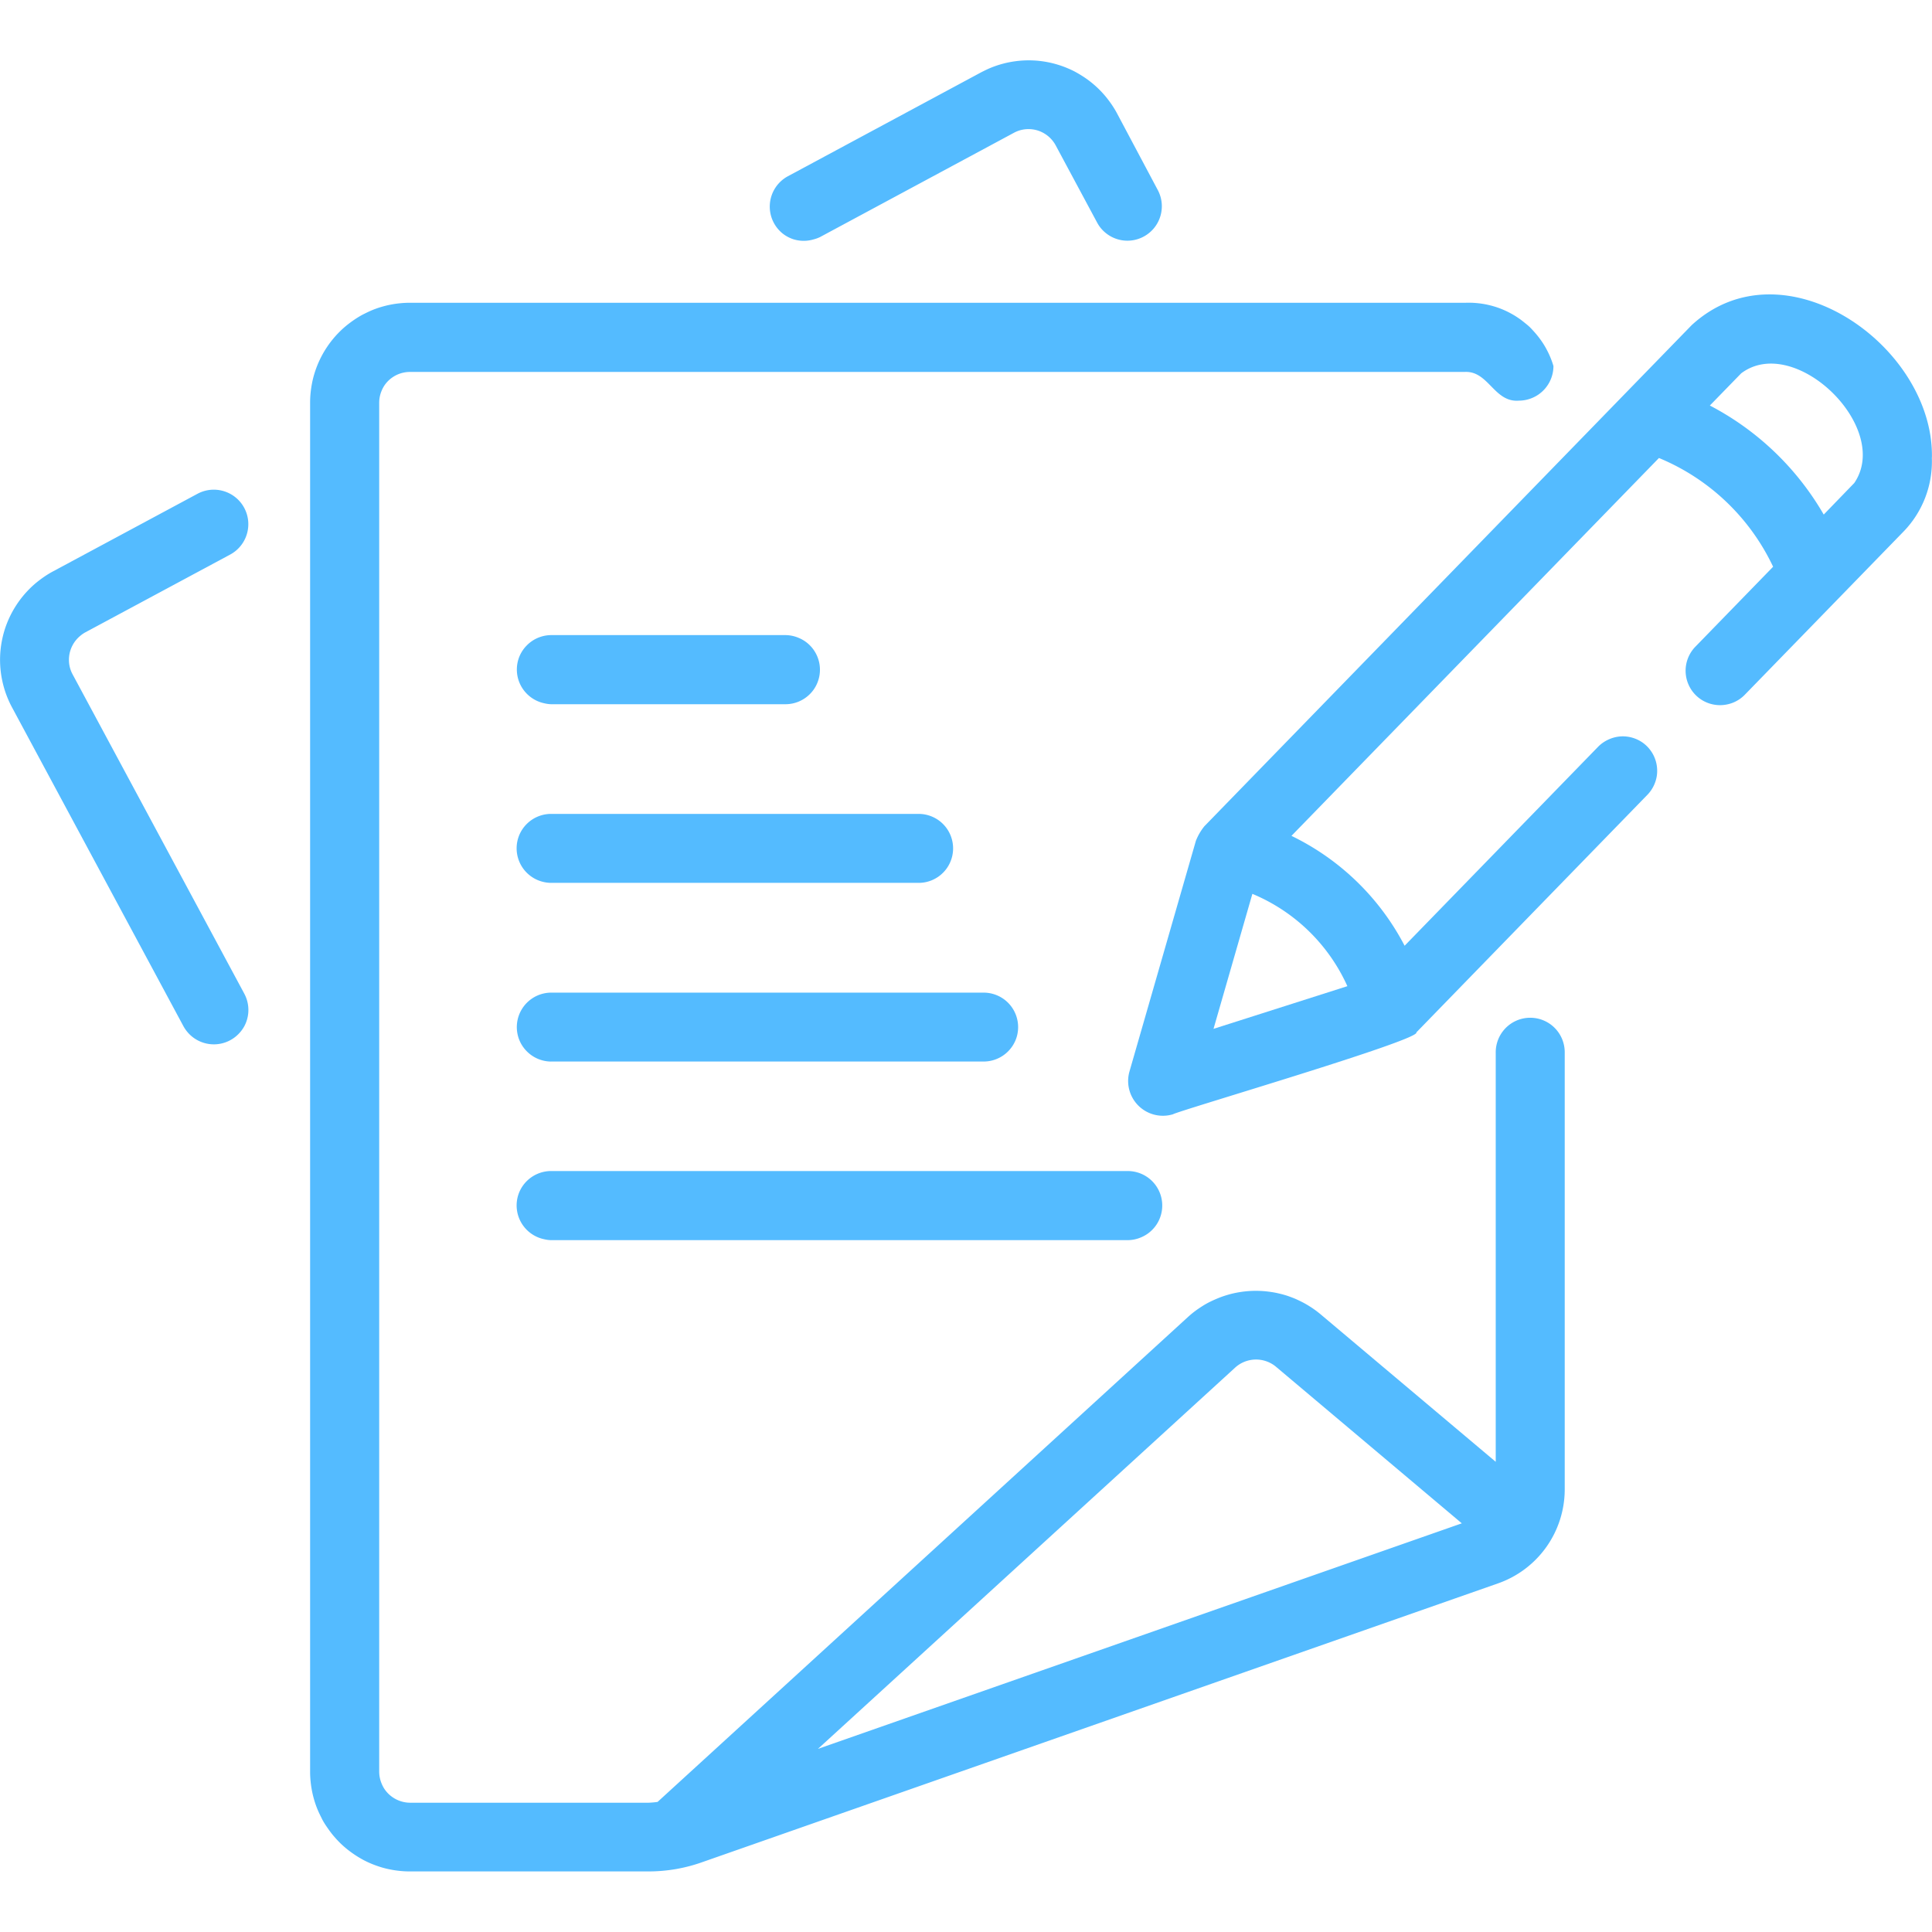
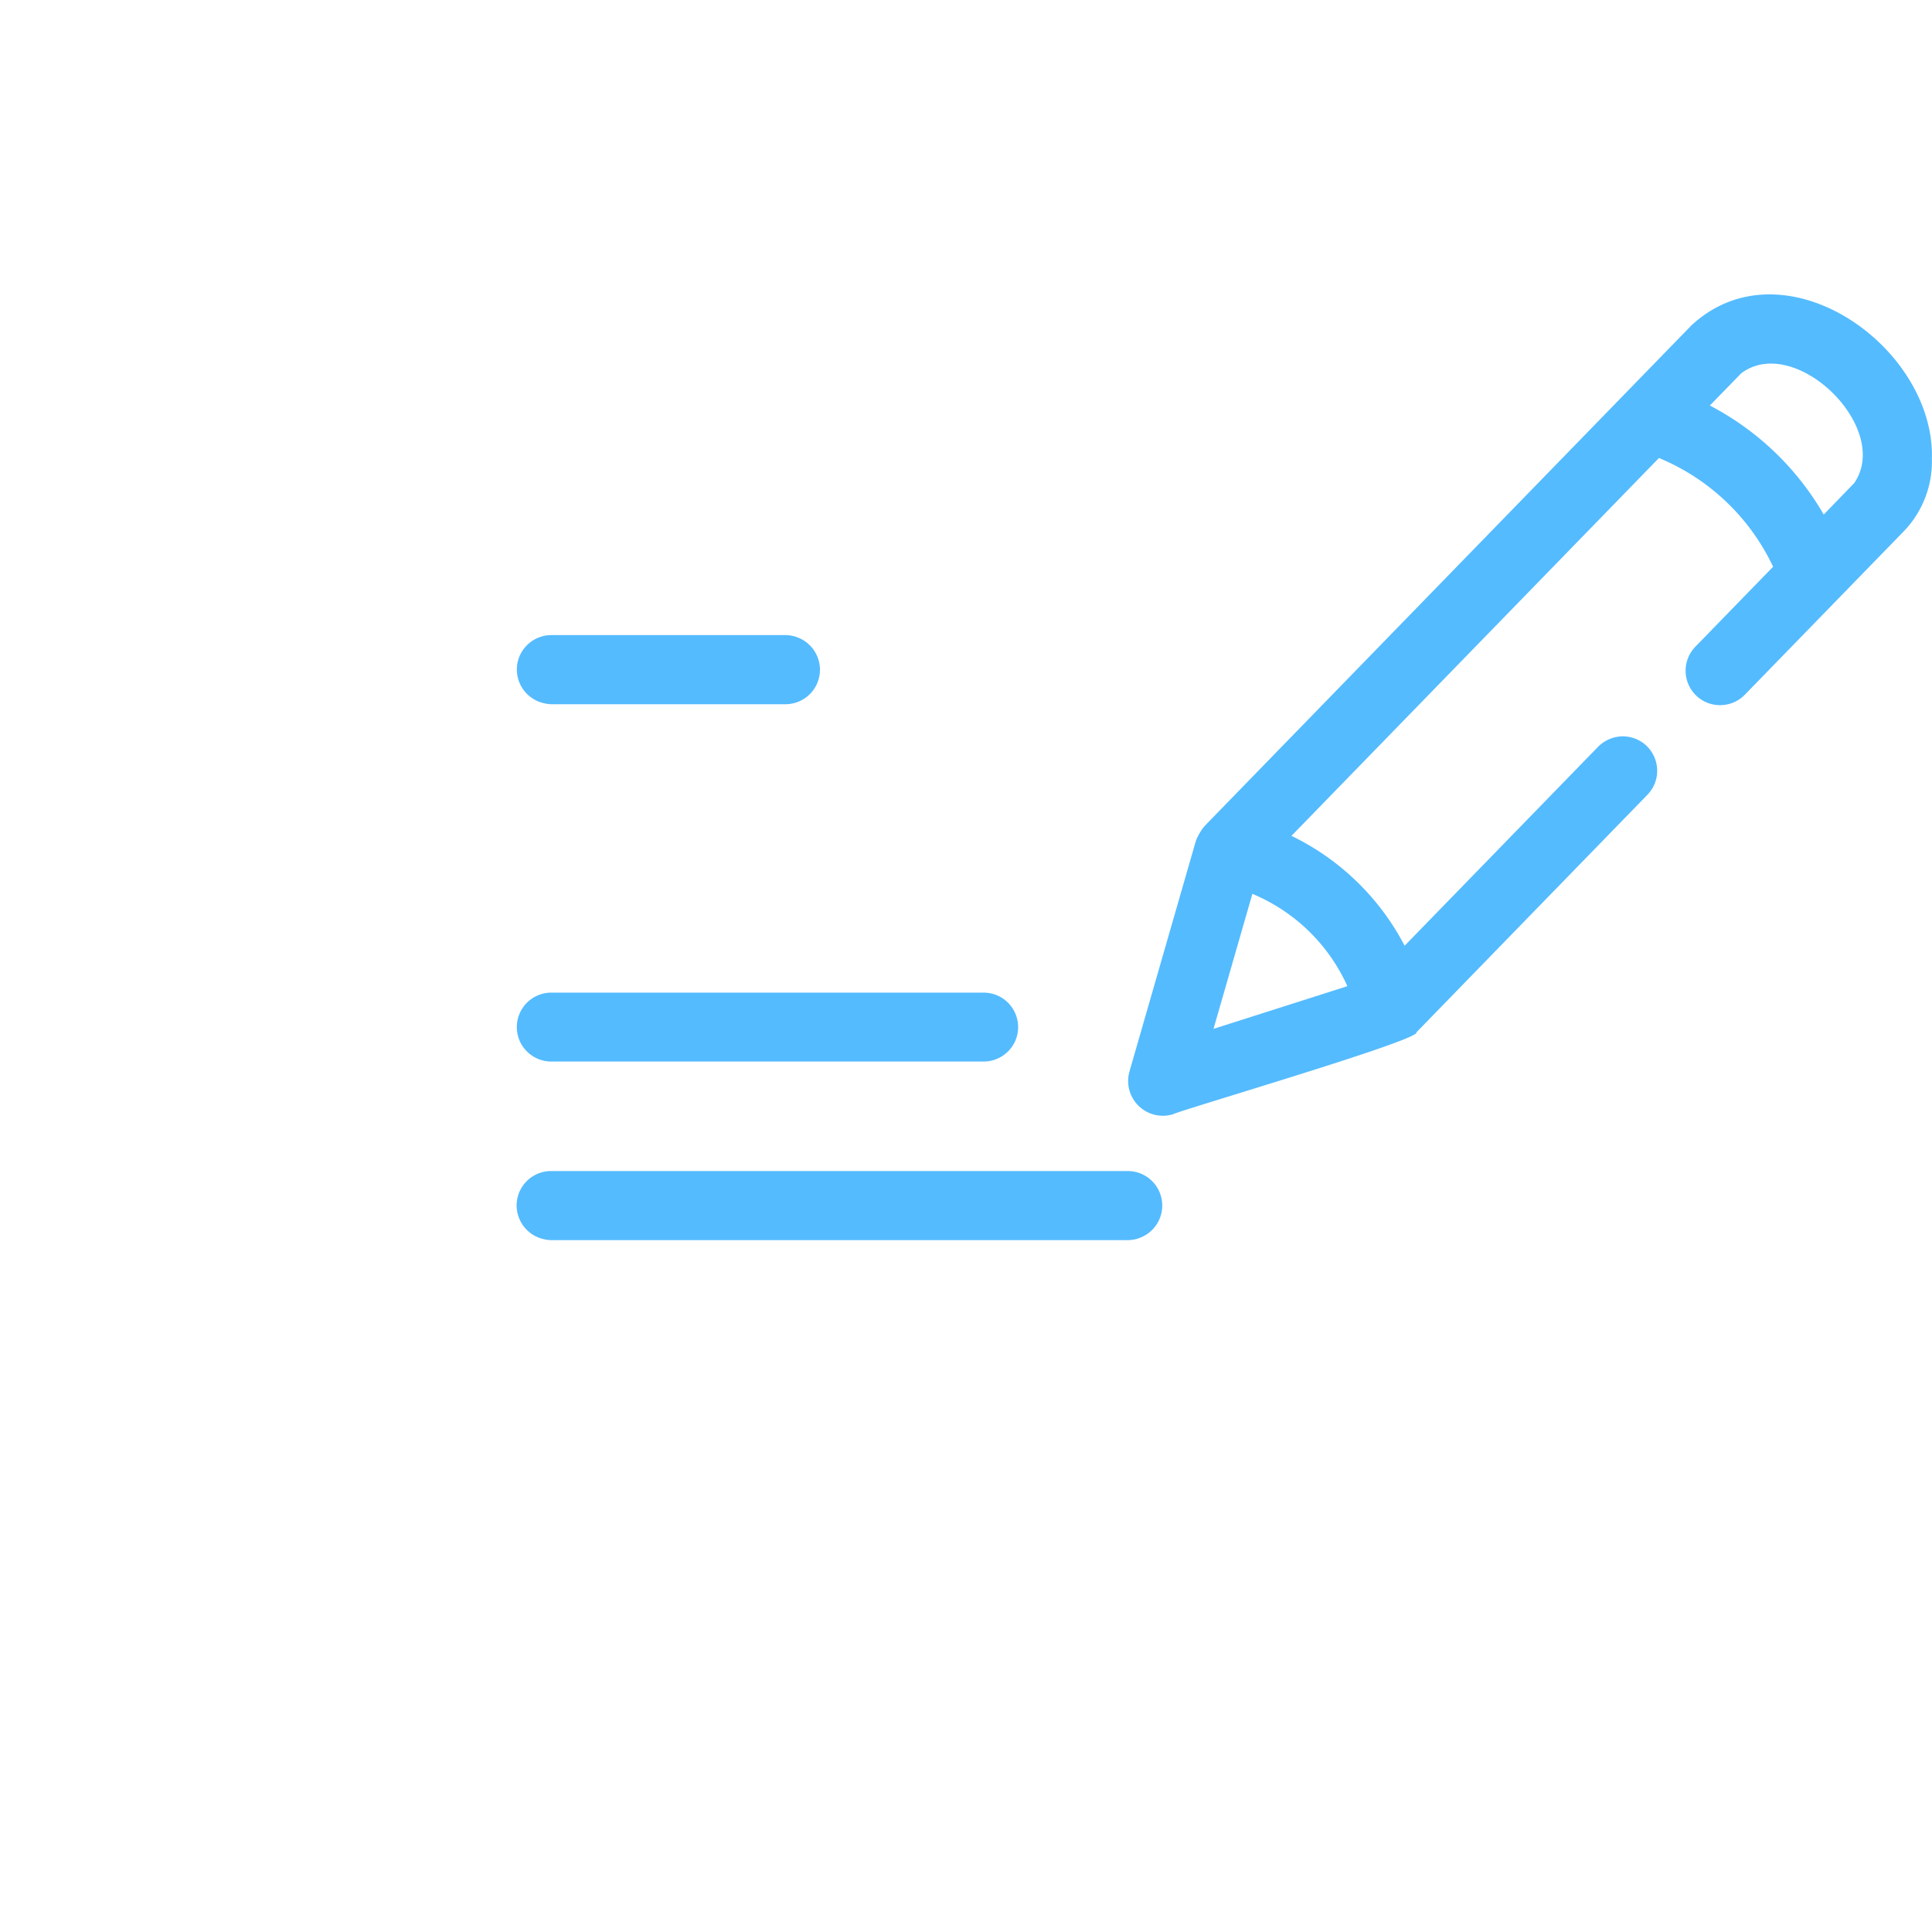
<svg xmlns="http://www.w3.org/2000/svg" width="70" height="70" viewBox="0 0 70 70">
  <defs>
    <clipPath id="clip-path">
      <rect id="Rectangle_142" data-name="Rectangle 142" width="70" height="70" transform="translate(305 1330)" fill="none" />
    </clipPath>
  </defs>
  <g transform="translate(-305 -1330)" clip-path="url(#clip-path)">
    <g transform="translate(11.371 1325.273)">
-       <path id="Path_423" data-name="Path 423" d="M296.713,202.651l5.255-2.822a1.249,1.249,0,0,0,.605-.741,1.258,1.258,0,0,0,.047-.485,1.25,1.25,0,0,0-.279-.67,1.253,1.253,0,0,0-.845-.449,1.25,1.25,0,0,0-.712.143l-5.254,2.822q-.156.085-.3.184t-.284.213q-.137.113-.262.24t-.237.264q-.112.138-.21.286t-.182.305q-.083.157-.151.321c-.045.11-.085.221-.119.335s-.062.228-.085.344-.04.233-.052.351a3.648,3.648,0,0,0,.053,1.06q.035.174.086.344t.119.334a3.492,3.492,0,0,0,.151.321l6.22,11.57a1.248,1.248,0,0,0,.137.2,1.27,1.27,0,0,0,.174.173,1.249,1.249,0,0,0,.431.228,1.249,1.249,0,0,0,1.154-.233,1.275,1.275,0,0,0,.173-.173,1.262,1.262,0,0,0,.136-.2,1.259,1.259,0,0,0,.141-.467,1.249,1.249,0,0,0-.049-.485,1.271,1.271,0,0,0-.094-.226l-6.221-11.57a1.109,1.109,0,0,1-.084-.2,1.125,1.125,0,0,1-.043-.215,1.143,1.143,0,0,1,0-.219,1.112,1.112,0,0,1,.126-.418,1.094,1.094,0,0,1,.121-.183,1.132,1.132,0,0,1,.154-.156A1.114,1.114,0,0,1,296.713,202.651Zm0,0" transform="translate(0 -175.009)" fill="#54bbff" />
-       <path id="Path_424" data-name="Path 424" d="M475.418,140.464a1.257,1.257,0,0,0-.244.024,1.254,1.254,0,0,0-.451.187,1.258,1.258,0,0,0-.46.561,1.275,1.275,0,0,0-.071.235,1.243,1.243,0,0,0-.024.244v14.838L467.8,151.19c-.084-.069-.17-.134-.26-.195s-.182-.118-.276-.171-.192-.1-.29-.146-.2-.084-.3-.12-.206-.066-.312-.092-.211-.048-.319-.064-.215-.029-.323-.036-.217-.009-.325-.007-.216.01-.324.022-.215.029-.321.05-.211.048-.315.079-.206.066-.307.107-.2.084-.3.133-.191.1-.284.159-.181.118-.268.183-.17.134-.251.207L443.8,168.876a3.244,3.244,0,0,1-.326.029h-8.649a1.13,1.13,0,0,1-.424-.089,1.128,1.128,0,0,1-.36-.242,1.166,1.166,0,0,1-.138-.168,1.149,1.149,0,0,1-.1-.192,1.106,1.106,0,0,1-.065-.208,1.124,1.124,0,0,1-.024-.217V118.18a1.112,1.112,0,0,1,.085-.426,1.134,1.134,0,0,1,.1-.193,1.116,1.116,0,0,1,.709-.474,1.1,1.1,0,0,1,.217-.022h38.219c.866-.046,1.062,1.114,1.965,1.04a1.26,1.26,0,0,0,.244-.025,1.262,1.262,0,0,0,.451-.188,1.255,1.255,0,0,0,.555-1.042c-.025-.085-.054-.169-.086-.251s-.068-.164-.107-.243-.081-.158-.126-.234-.094-.15-.146-.222-.106-.142-.163-.209-.117-.133-.18-.2-.128-.122-.2-.18-.137-.112-.21-.163-.146-.1-.223-.145-.154-.087-.234-.126-.161-.074-.243-.106-.166-.06-.252-.085-.171-.046-.258-.064-.175-.032-.262-.042-.176-.018-.265-.021-.177,0-.266,0H434.822q-.177,0-.354.018a3.544,3.544,0,0,0-.351.052c-.116.023-.23.052-.344.086s-.225.074-.334.12-.216.1-.321.152a3.518,3.518,0,0,0-.3.182q-.148.1-.285.211t-.263.238q-.125.125-.238.263t-.211.285a3.633,3.633,0,0,0-.454.959q-.052.17-.086.344t-.052.351c-.012.118-.018.236-.018.354v49.609c0,.118.006.236.018.354s.029.235.052.351.052.231.086.344.074.225.12.334.1.216.152.321.117.206.182.3.136.194.211.285.155.179.238.263.171.163.263.238.187.145.285.211.2.127.3.182.211.107.32.152.221.085.334.12.228.063.344.086.233.04.351.052.236.018.354.018h8.649a5.783,5.783,0,0,0,1.967-.342l28.817-10.095a3.611,3.611,0,0,0,2.414-3.405V141.714a1.252,1.252,0,0,0-.556-1.04,1.236,1.236,0,0,0-.216-.115,1.22,1.22,0,0,0-.234-.071A1.254,1.254,0,0,0,475.418,140.464Zm-10.7,12.684a1.121,1.121,0,0,1,.16-.124,1.1,1.1,0,0,1,.18-.093,1.129,1.129,0,0,1,.794-.022,1.144,1.144,0,0,1,.185.083,1.112,1.112,0,0,1,.167.115l6.735,5.675-23.328,8.172Zm0,0" transform="translate(-126.346 -98.862)" fill="#54bbff" />
-       <path id="Path_425" data-name="Path 425" d="M636.948,13.318l7.031-3.781a1.111,1.111,0,0,1,.2-.084,1.131,1.131,0,0,1,.215-.043,1.129,1.129,0,0,1,.434.042,1.123,1.123,0,0,1,.2.083,1.122,1.122,0,0,1,.338.276,1.1,1.1,0,0,1,.123.182L647,12.808a1.244,1.244,0,0,0,.138.2,1.262,1.262,0,0,0,.377.3,1.248,1.248,0,0,0,.225.09,1.211,1.211,0,0,0,.238.045,1.245,1.245,0,0,0,.9-.278,1.236,1.236,0,0,0,.172-.171,1.251,1.251,0,0,0,.135-.2,1.252,1.252,0,0,0,.146-.7,1.256,1.256,0,0,0-.133-.464L647.7,8.812q-.085-.156-.184-.3t-.213-.284q-.114-.137-.24-.262t-.264-.237c-.092-.075-.187-.145-.286-.21s-.2-.126-.3-.181-.212-.106-.321-.151-.221-.085-.335-.119a3.521,3.521,0,0,0-.344-.086q-.174-.034-.351-.052c-.118-.011-.236-.017-.354-.017s-.237.006-.354.018-.235.029-.351.052-.231.052-.344.086-.225.074-.334.119-.217.1-.321.151l-7.031,3.781a1.251,1.251,0,0,0-.187,2.059A1.249,1.249,0,0,0,636,13.4a1.255,1.255,0,0,0,.72,0A1.255,1.255,0,0,0,636.948,13.318Zm0,0" transform="translate(-313.611)" fill="#54bbff" />
      <path id="Path_426" data-name="Path 426" d="M823.408,116.74c.066-4.042-5.374-7.859-8.707-4.788l-17.653,18.153a2.011,2.011,0,0,0-.308.529l-2.41,8.37a1.26,1.26,0,0,0,1.581,1.537c.226-.137,8.991-2.7,8.818-2.967l8.388-8.626a1.265,1.265,0,0,0,.319-.642,1.194,1.194,0,0,0,.017-.241,1.251,1.251,0,0,0-.029-.24,1.276,1.276,0,0,0-.075-.23,1.179,1.179,0,0,0-.118-.211,1.231,1.231,0,0,0-.345-.336,1.259,1.259,0,0,0-.688-.2,1.255,1.255,0,0,0-.473.1,1.279,1.279,0,0,0-.213.114,1.234,1.234,0,0,0-.188.153l-7.021,7.22a9.084,9.084,0,0,0-4.1-3.981l13.315-13.691a7.919,7.919,0,0,1,4.136,3.94l-2.832,2.913a1.258,1.258,0,0,0-.32.642,1.257,1.257,0,0,0-.018.242,1.323,1.323,0,0,0,.029.24,1.265,1.265,0,0,0,.193.442,1.237,1.237,0,0,0,.157.185,1.257,1.257,0,0,0,.189.151,1.251,1.251,0,0,0,.688.2,1.224,1.224,0,0,0,.241-.025,1.265,1.265,0,0,0,.232-.07,1.317,1.317,0,0,0,.214-.114,1.267,1.267,0,0,0,.187-.153l5.764-5.926a3.642,3.642,0,0,0,.789-1.236,3.646,3.646,0,0,0,.238-1.446ZM802.229,135.9l-4.85,1.546,1.408-4.891a6.528,6.528,0,0,1,3.442,3.345Zm18.359-18.224-1.1,1.137a10.218,10.218,0,0,0-4.126-3.951l1.135-1.166C818.441,112.231,821.977,115.673,820.588,117.679Zm0,0" transform="translate(-459.782 -95.442)" fill="#54bbff" />
      <path id="Path_427" data-name="Path 427" d="M524.2,264.574h8.5a1.246,1.246,0,0,0,.244-.024,1.222,1.222,0,0,0,.235-.071,1.253,1.253,0,0,0,.561-.46,1.251,1.251,0,0,0-.345-1.734,1.274,1.274,0,0,0-.216-.115,1.249,1.249,0,0,0-.478-.1h-8.5a1.256,1.256,0,0,0-.686.217,1.274,1.274,0,0,0-.186.156,1.25,1.25,0,0,0-.267.4,1.229,1.229,0,0,0-.07.233,1.249,1.249,0,0,0,0,.483,1.234,1.234,0,0,0,.07.232,1.253,1.253,0,0,0,.9.749A1.227,1.227,0,0,0,524.2,264.574Zm0,0" transform="translate(-210.613 -234.332)" fill="#54bbff" />
-       <path id="Path_428" data-name="Path 428" d="M524.2,343.855h13.35a1.228,1.228,0,0,0,.241-.027,1.254,1.254,0,0,0,.232-.073,1.288,1.288,0,0,0,.213-.117,1.246,1.246,0,0,0,.339-.344,1.251,1.251,0,0,0,.183-.447,1.25,1.25,0,0,0,0-.483,1.251,1.251,0,0,0-.183-.447,1.243,1.243,0,0,0-.153-.189,1.244,1.244,0,0,0-.4-.272,1.25,1.25,0,0,0-.473-.1H524.2a1.249,1.249,0,0,0-.473.1,1.25,1.25,0,0,0-.4.272,1.256,1.256,0,0,0-.266.4,1.275,1.275,0,0,0-.07.233,1.247,1.247,0,0,0,0,.483,1.275,1.275,0,0,0,.07.233,1.249,1.249,0,0,0,.453.559,1.239,1.239,0,0,0,.444.19A1.233,1.233,0,0,0,524.2,343.855Zm0,0" transform="translate(-210.62 -307.14)" fill="#54bbff" />
      <path id="Path_429" data-name="Path 429" d="M524.209,423.137h15.7a1.241,1.241,0,0,0,.473-.1,1.235,1.235,0,0,0,.4-.272,1.255,1.255,0,0,0,.266-.4,1.225,1.225,0,0,0,.07-.233,1.247,1.247,0,0,0,0-.483,1.249,1.249,0,0,0-.183-.447,1.237,1.237,0,0,0-.153-.189,1.241,1.241,0,0,0-.4-.272,1.25,1.25,0,0,0-.473-.1h-15.7a1.227,1.227,0,0,0-.241.027,1.25,1.25,0,0,0-.444.19,1.247,1.247,0,0,0-.339.344,1.251,1.251,0,0,0-.113,1.163,1.245,1.245,0,0,0,.266.4,1.262,1.262,0,0,0,.187.156,1.249,1.249,0,0,0,.686.217Zm0,0" transform="translate(-210.624 -379.949)" fill="#54bbff" />
      <path id="Path_430" data-name="Path 430" d="M524.2,502.418h20.909a1.251,1.251,0,0,0,.479-.1,1.264,1.264,0,0,0,.216-.115,1.258,1.258,0,0,0,.345-.345,1.25,1.25,0,0,0-.561-1.849,1.228,1.228,0,0,0-.235-.071,1.251,1.251,0,0,0-.244-.024H524.2a1.233,1.233,0,0,0-.242.027,1.263,1.263,0,0,0-.231.073,1.258,1.258,0,0,0-.4.272,1.247,1.247,0,0,0-.266.4,1.227,1.227,0,0,0-.07.232,1.247,1.247,0,0,0,0,.483,1.253,1.253,0,0,0,.336.636,1.248,1.248,0,0,0,.187.156,1.275,1.275,0,0,0,.213.117,1.263,1.263,0,0,0,.231.073A1.233,1.233,0,0,0,524.2,502.418Zm0,0" transform="translate(-210.62 -452.758)" fill="#54bbff" />
    </g>
  </g>
</svg>